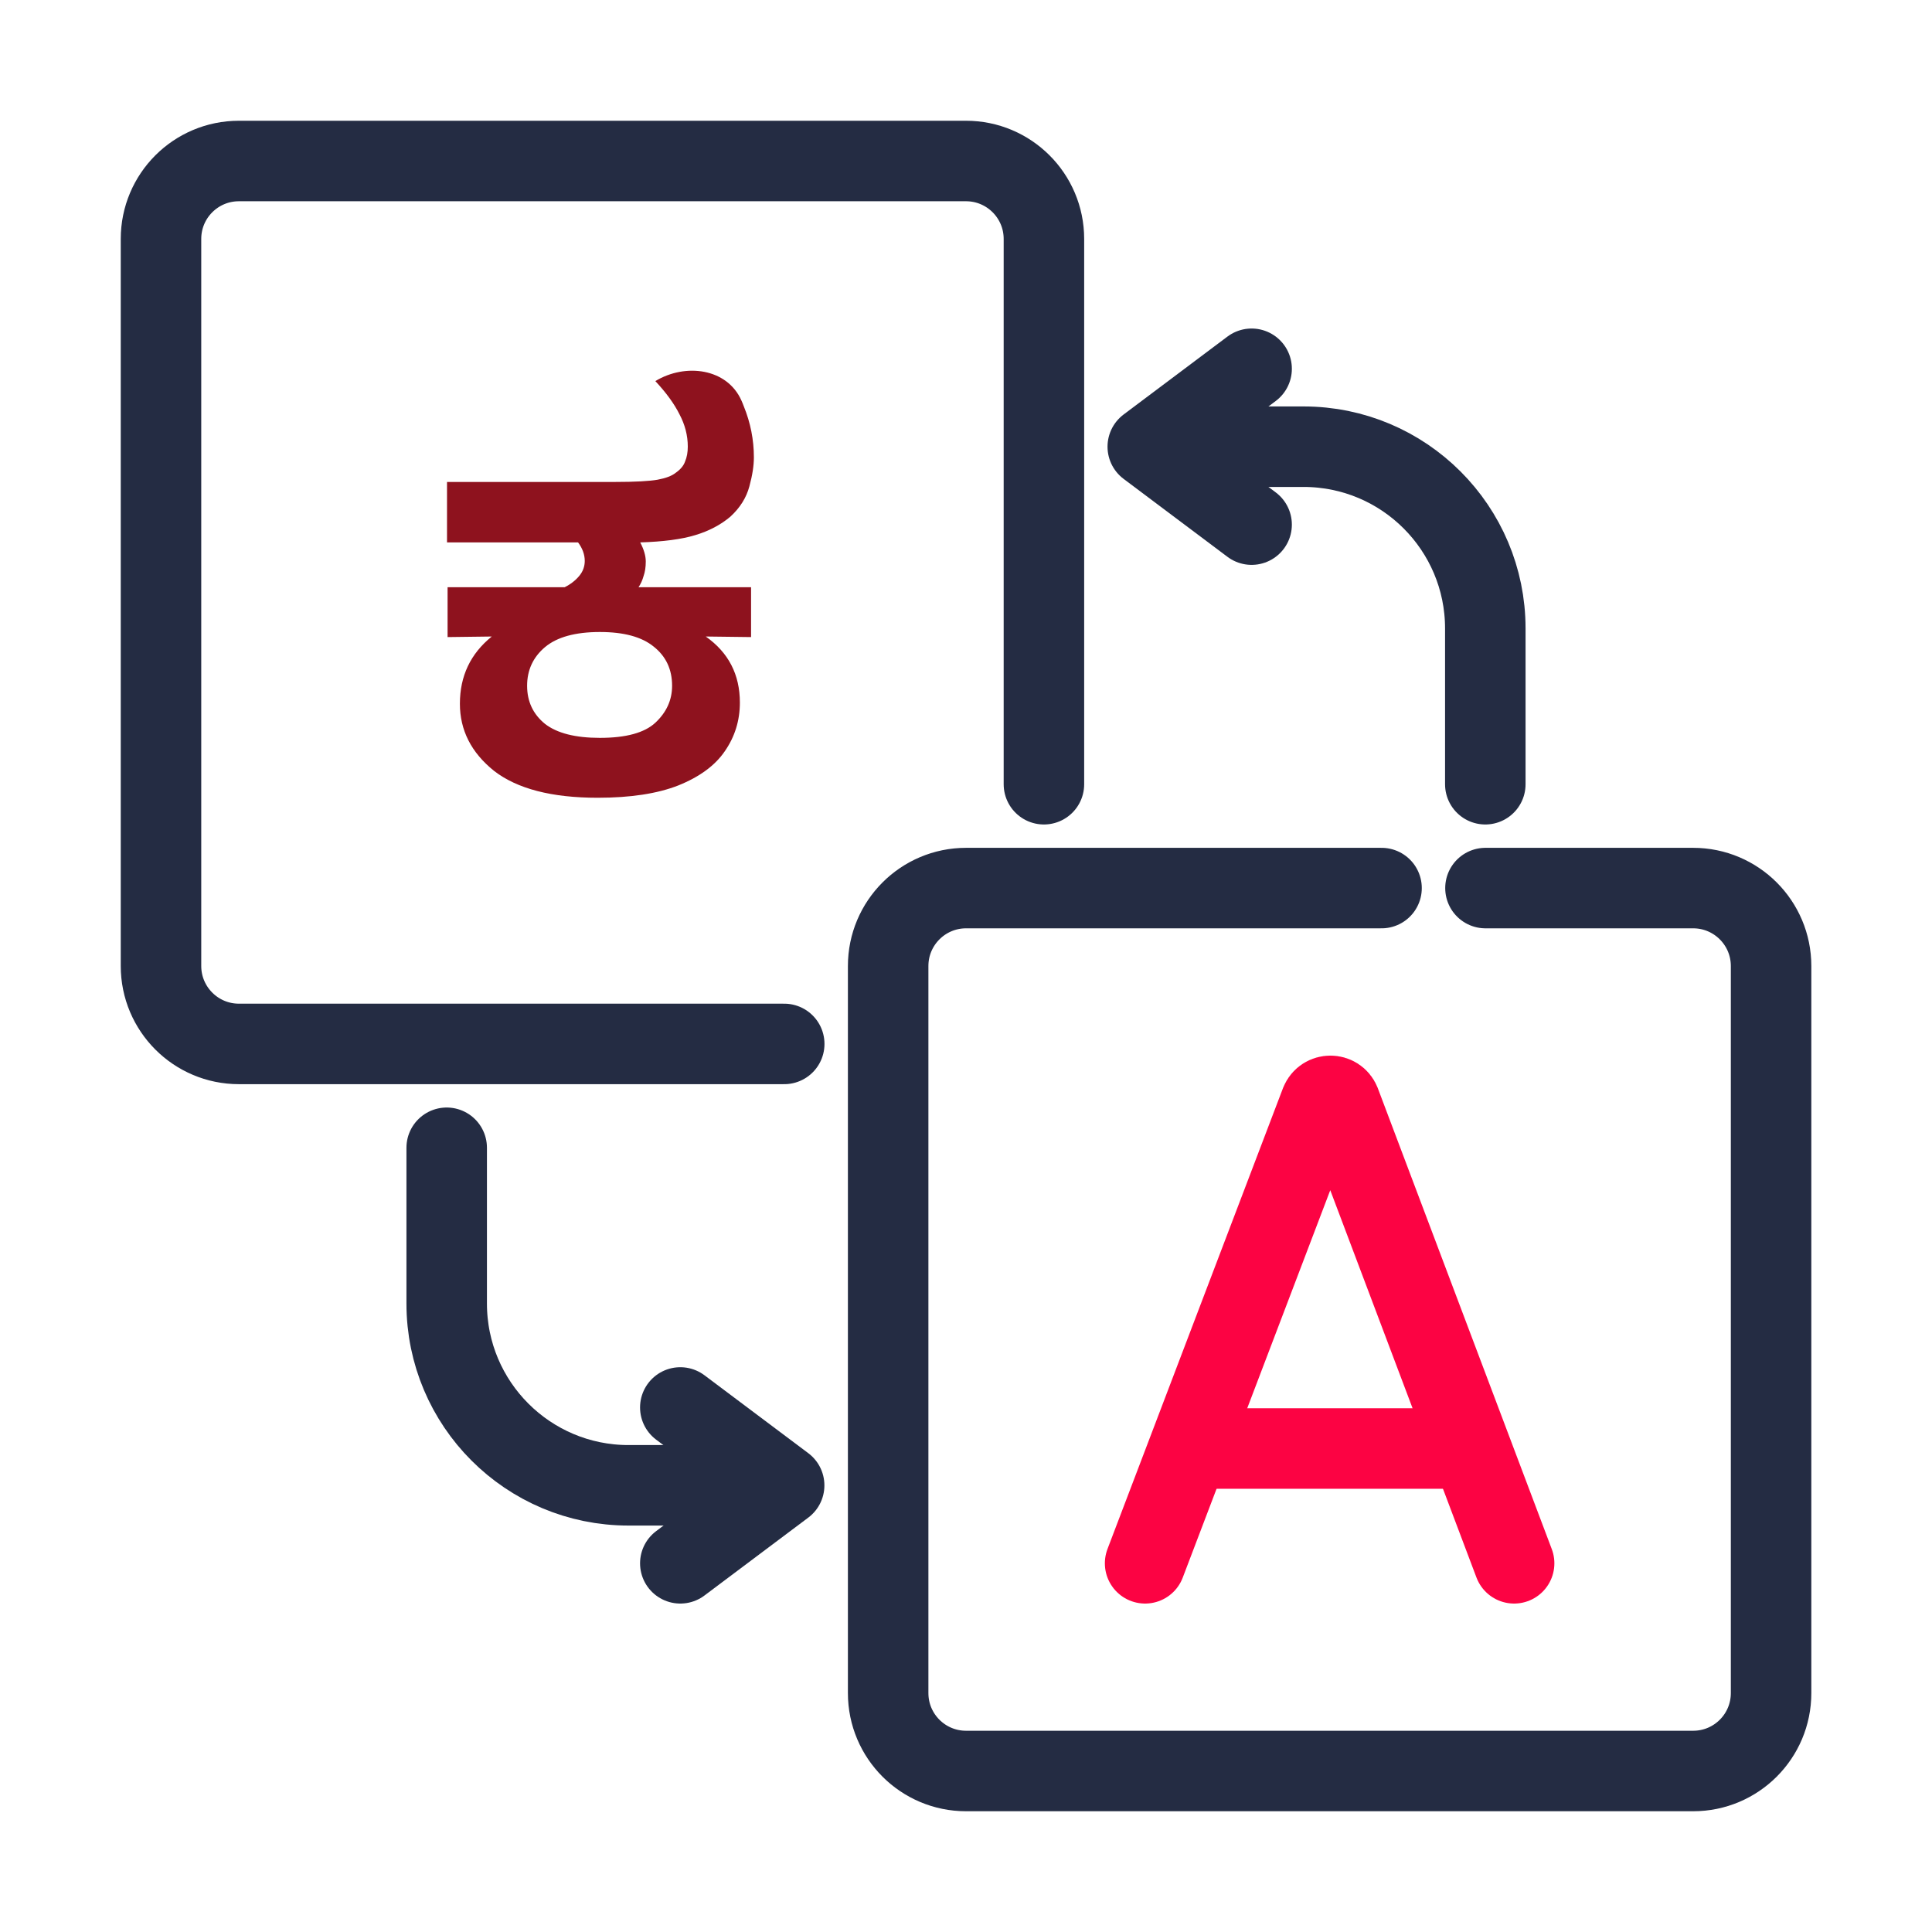
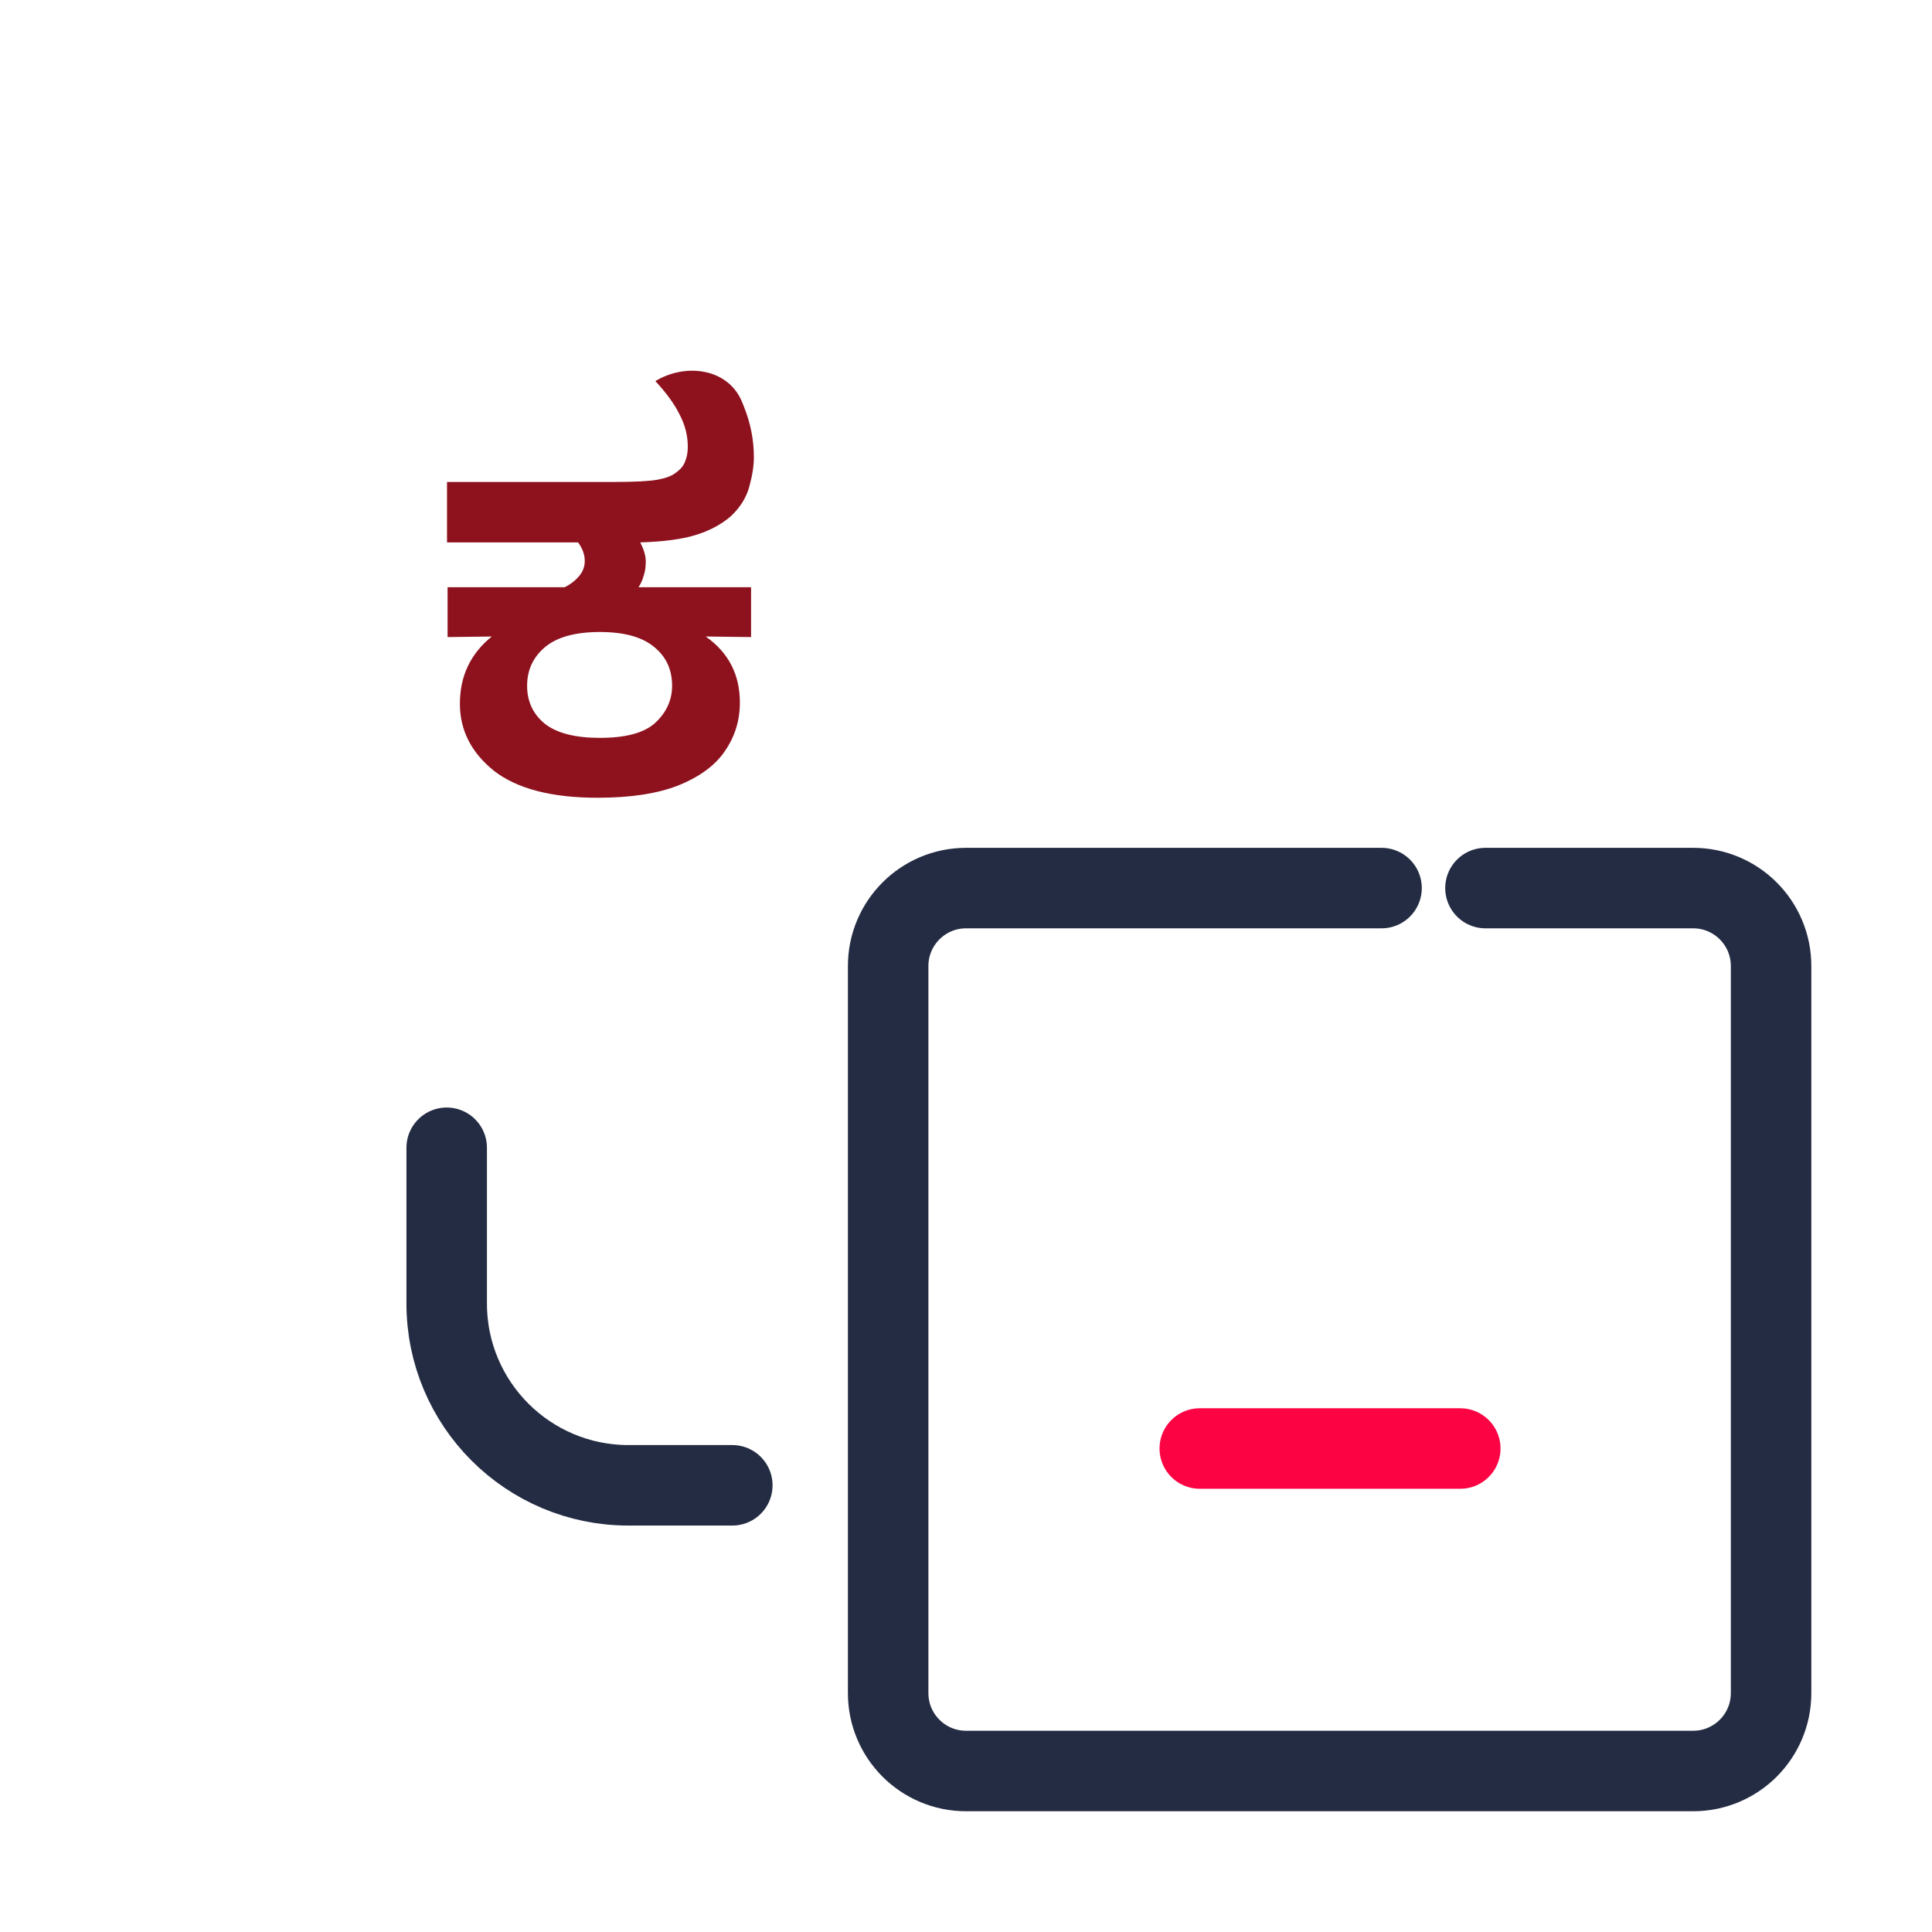
<svg xmlns="http://www.w3.org/2000/svg" width="24" height="24" viewBox="0 0 24 24" fill="none">
-   <path d="M9.742 12.968H2.968C2.433 12.968 2 12.534 2 12V2.968C2 2.433 2.433 2 2.968 2H12C12.534 2 12.968 2.433 12.968 2.968V9.742" stroke="#242C43" stroke-miterlimit="10" stroke-linecap="round" stroke-linejoin="round" />
  <path d="M18.453 11.032H21.033C21.568 11.032 22.001 11.466 22.001 12V21.032C22.001 21.567 21.568 22 21.033 22H12.001C11.466 22 11.033 21.567 11.033 21.032V12C11.033 11.466 11.466 11.032 12.001 11.032H17.162" stroke="#242C43" stroke-miterlimit="10" stroke-linecap="round" stroke-linejoin="round" />
-   <path d="M14.225 19.42L16.405 13.695C16.45 13.586 16.604 13.586 16.648 13.695L18.809 19.42" stroke="#FC0343" stroke-miterlimit="10" stroke-linecap="round" stroke-linejoin="round" />
  <path d="M14.904 17.994H18.14" stroke="#FC0343" stroke-miterlimit="10" stroke-linecap="round" stroke-linejoin="round" />
  <path d="M9.097 18.451H7.807C6.56 18.451 5.549 17.44 5.549 16.193V14.258" stroke="#242C43" stroke-miterlimit="10" stroke-linecap="round" stroke-linejoin="round" />
-   <path d="M8.451 17.484L9.741 18.452L8.451 19.42" stroke="#242C43" stroke-miterlimit="10" stroke-linecap="round" stroke-linejoin="round" />
-   <path d="M14.902 5.549H16.193C17.44 5.549 18.451 6.56 18.451 7.807V9.742" stroke="#242C43" stroke-miterlimit="10" stroke-linecap="round" stroke-linejoin="round" />
-   <path d="M15.548 6.517L14.258 5.549L15.548 4.581" stroke="#242C43" stroke-miterlimit="10" stroke-linecap="round" stroke-linejoin="round" />
  <path d="M7.424 9.91C6.854 9.91 6.425 9.799 6.137 9.576C5.854 9.349 5.713 9.071 5.713 8.742C5.713 8.398 5.845 8.12 6.109 7.907L5.56 7.914V7.295H7.014C7.088 7.258 7.148 7.211 7.195 7.155C7.241 7.1 7.264 7.037 7.264 6.968C7.264 6.889 7.236 6.812 7.181 6.738H5.553V5.987H7.64C7.89 5.987 8.067 5.977 8.169 5.959C8.271 5.94 8.345 5.912 8.391 5.875C8.451 5.834 8.491 5.787 8.509 5.736C8.533 5.681 8.544 5.618 8.544 5.548C8.544 5.409 8.509 5.275 8.44 5.145C8.375 5.015 8.275 4.878 8.141 4.734C8.516 4.507 9.034 4.575 9.211 4.977C9.222 5.001 9.231 5.024 9.24 5.048C9.323 5.252 9.365 5.463 9.365 5.681C9.365 5.783 9.347 5.903 9.309 6.042C9.272 6.181 9.194 6.307 9.073 6.418C8.952 6.52 8.806 6.597 8.635 6.648C8.468 6.699 8.24 6.729 7.953 6.738C7.999 6.826 8.022 6.905 8.022 6.975C8.022 7.044 8.013 7.104 7.995 7.155C7.981 7.206 7.96 7.253 7.932 7.295H9.33V7.914L8.767 7.907C9.05 8.106 9.191 8.38 9.191 8.728C9.191 8.95 9.129 9.152 9.003 9.333C8.883 9.509 8.69 9.651 8.426 9.757C8.166 9.859 7.832 9.91 7.424 9.91ZM7.452 9.166C7.777 9.166 8.006 9.103 8.141 8.978C8.28 8.848 8.349 8.695 8.349 8.519C8.349 8.315 8.273 8.153 8.12 8.032C7.971 7.911 7.749 7.851 7.452 7.851C7.146 7.851 6.919 7.914 6.77 8.039C6.622 8.164 6.548 8.324 6.548 8.519C6.548 8.714 6.622 8.872 6.77 8.992C6.919 9.108 7.146 9.166 7.452 9.166Z" fill="#8E121E" />
</svg>